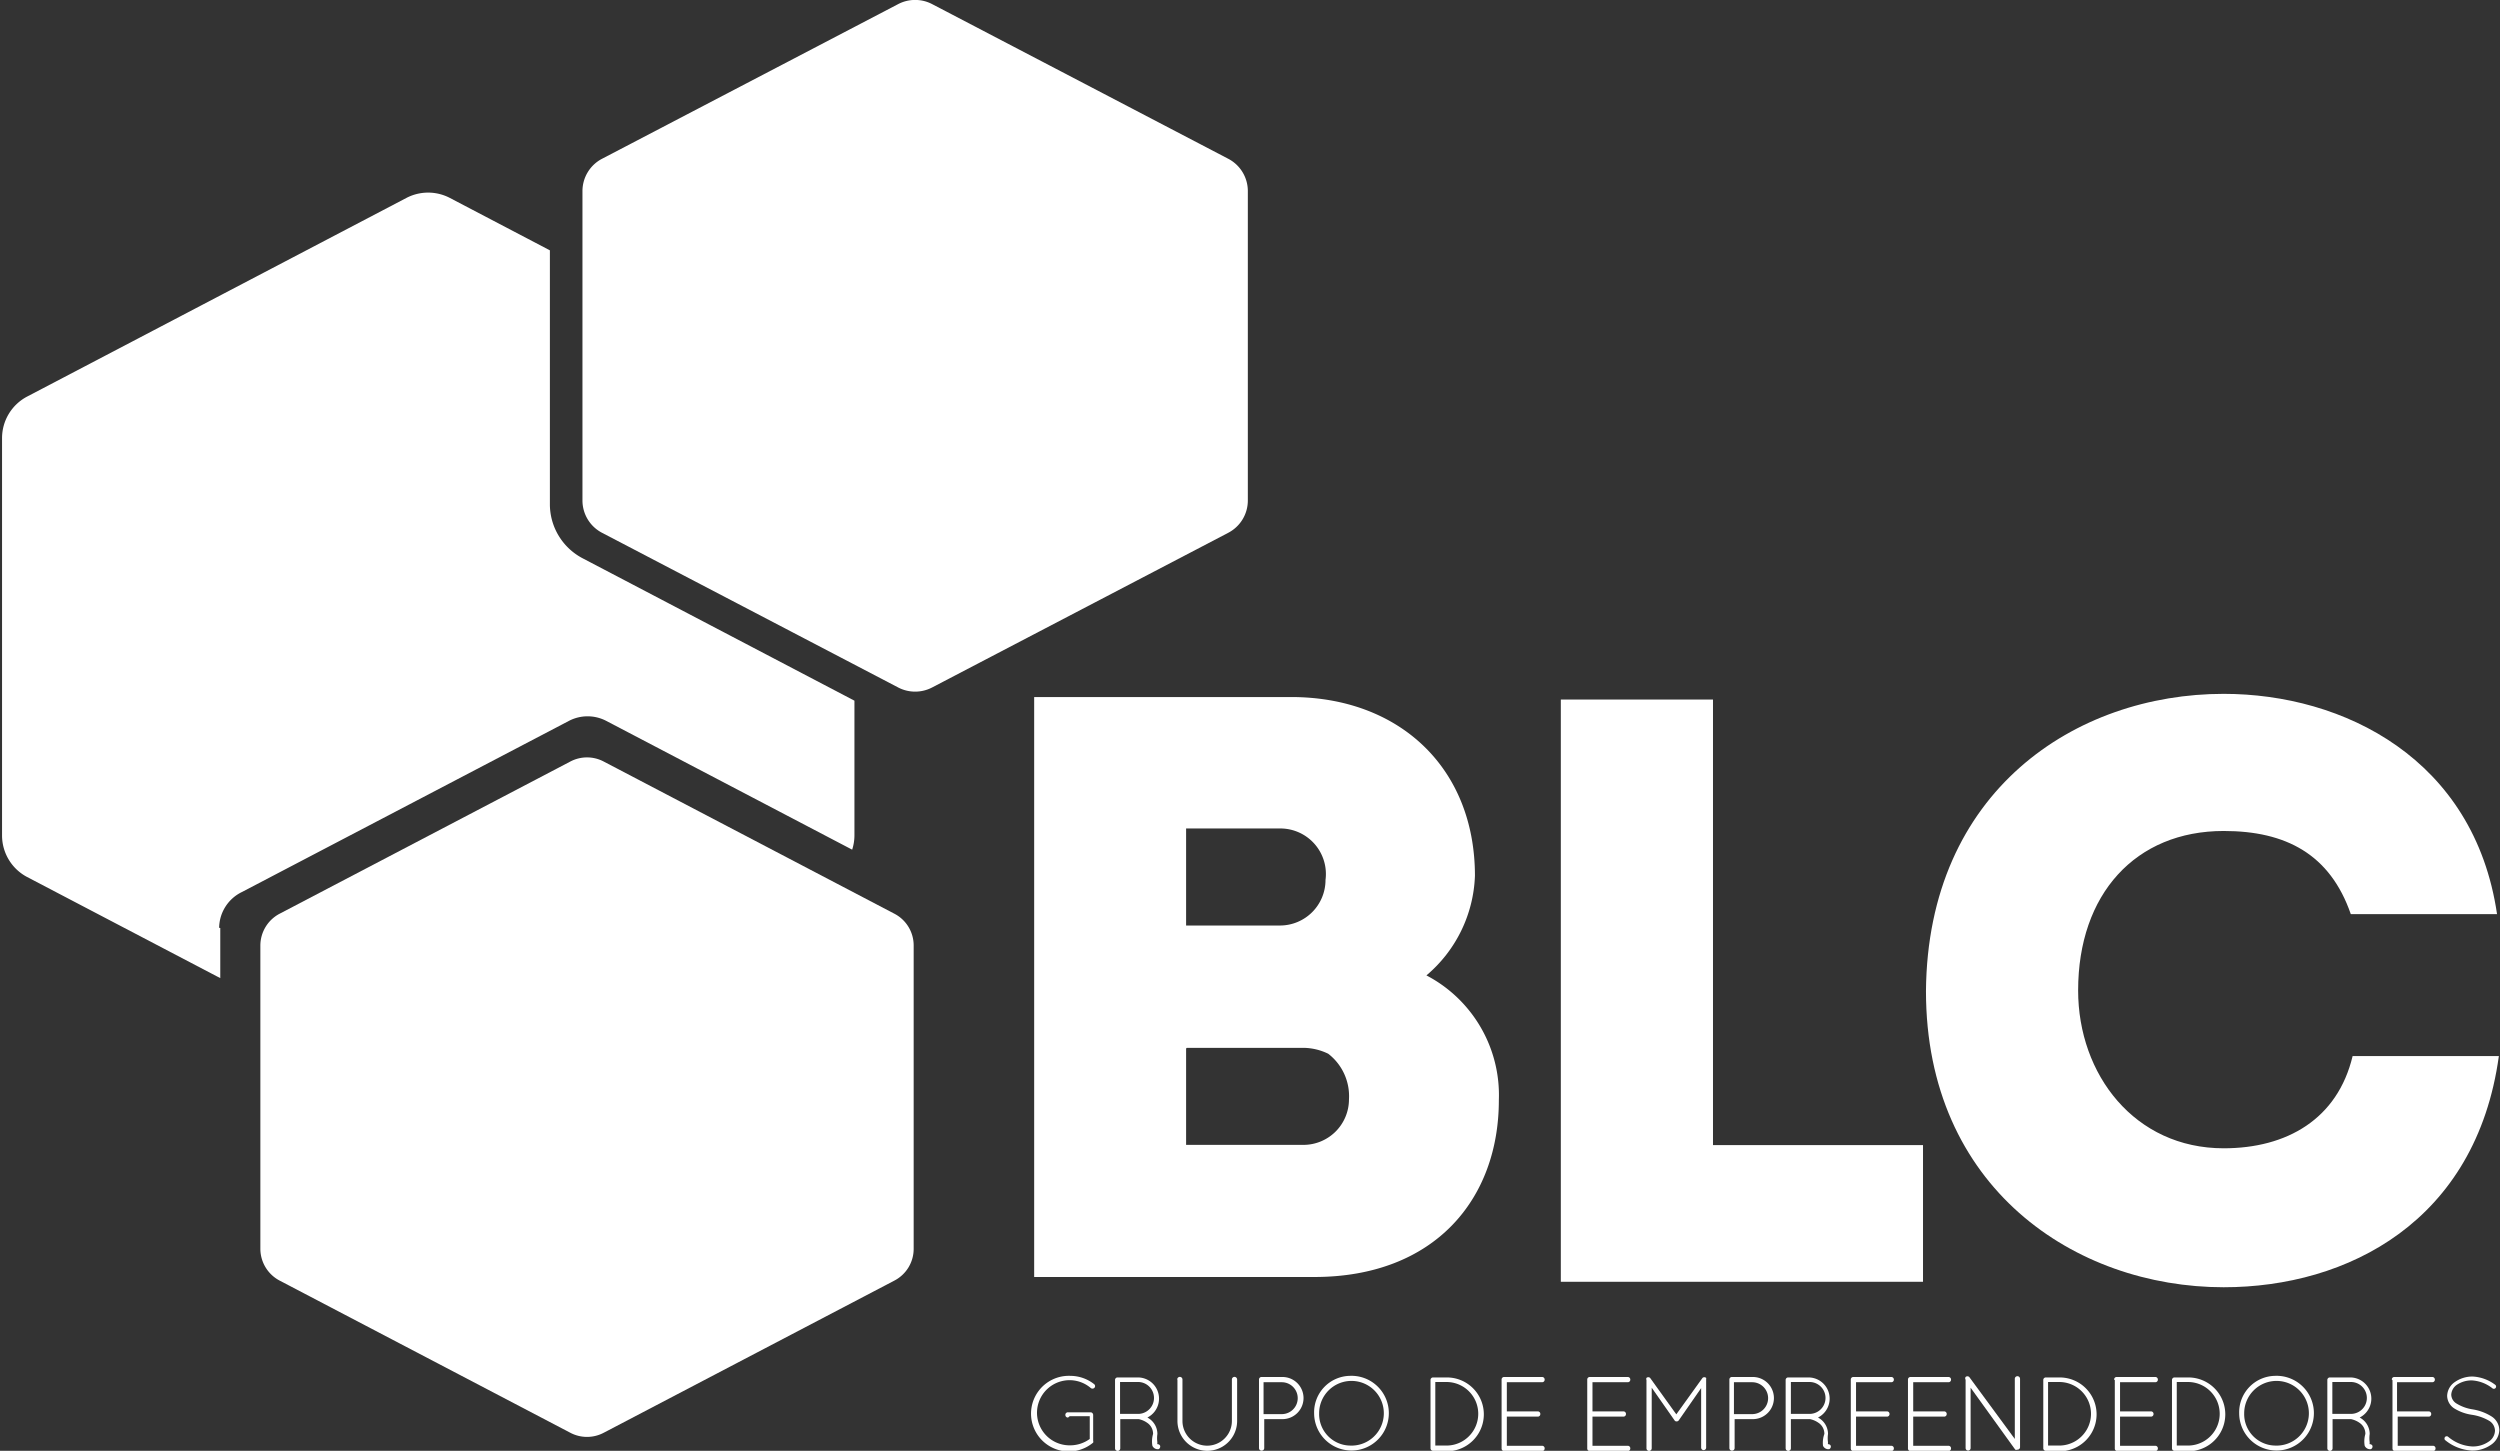
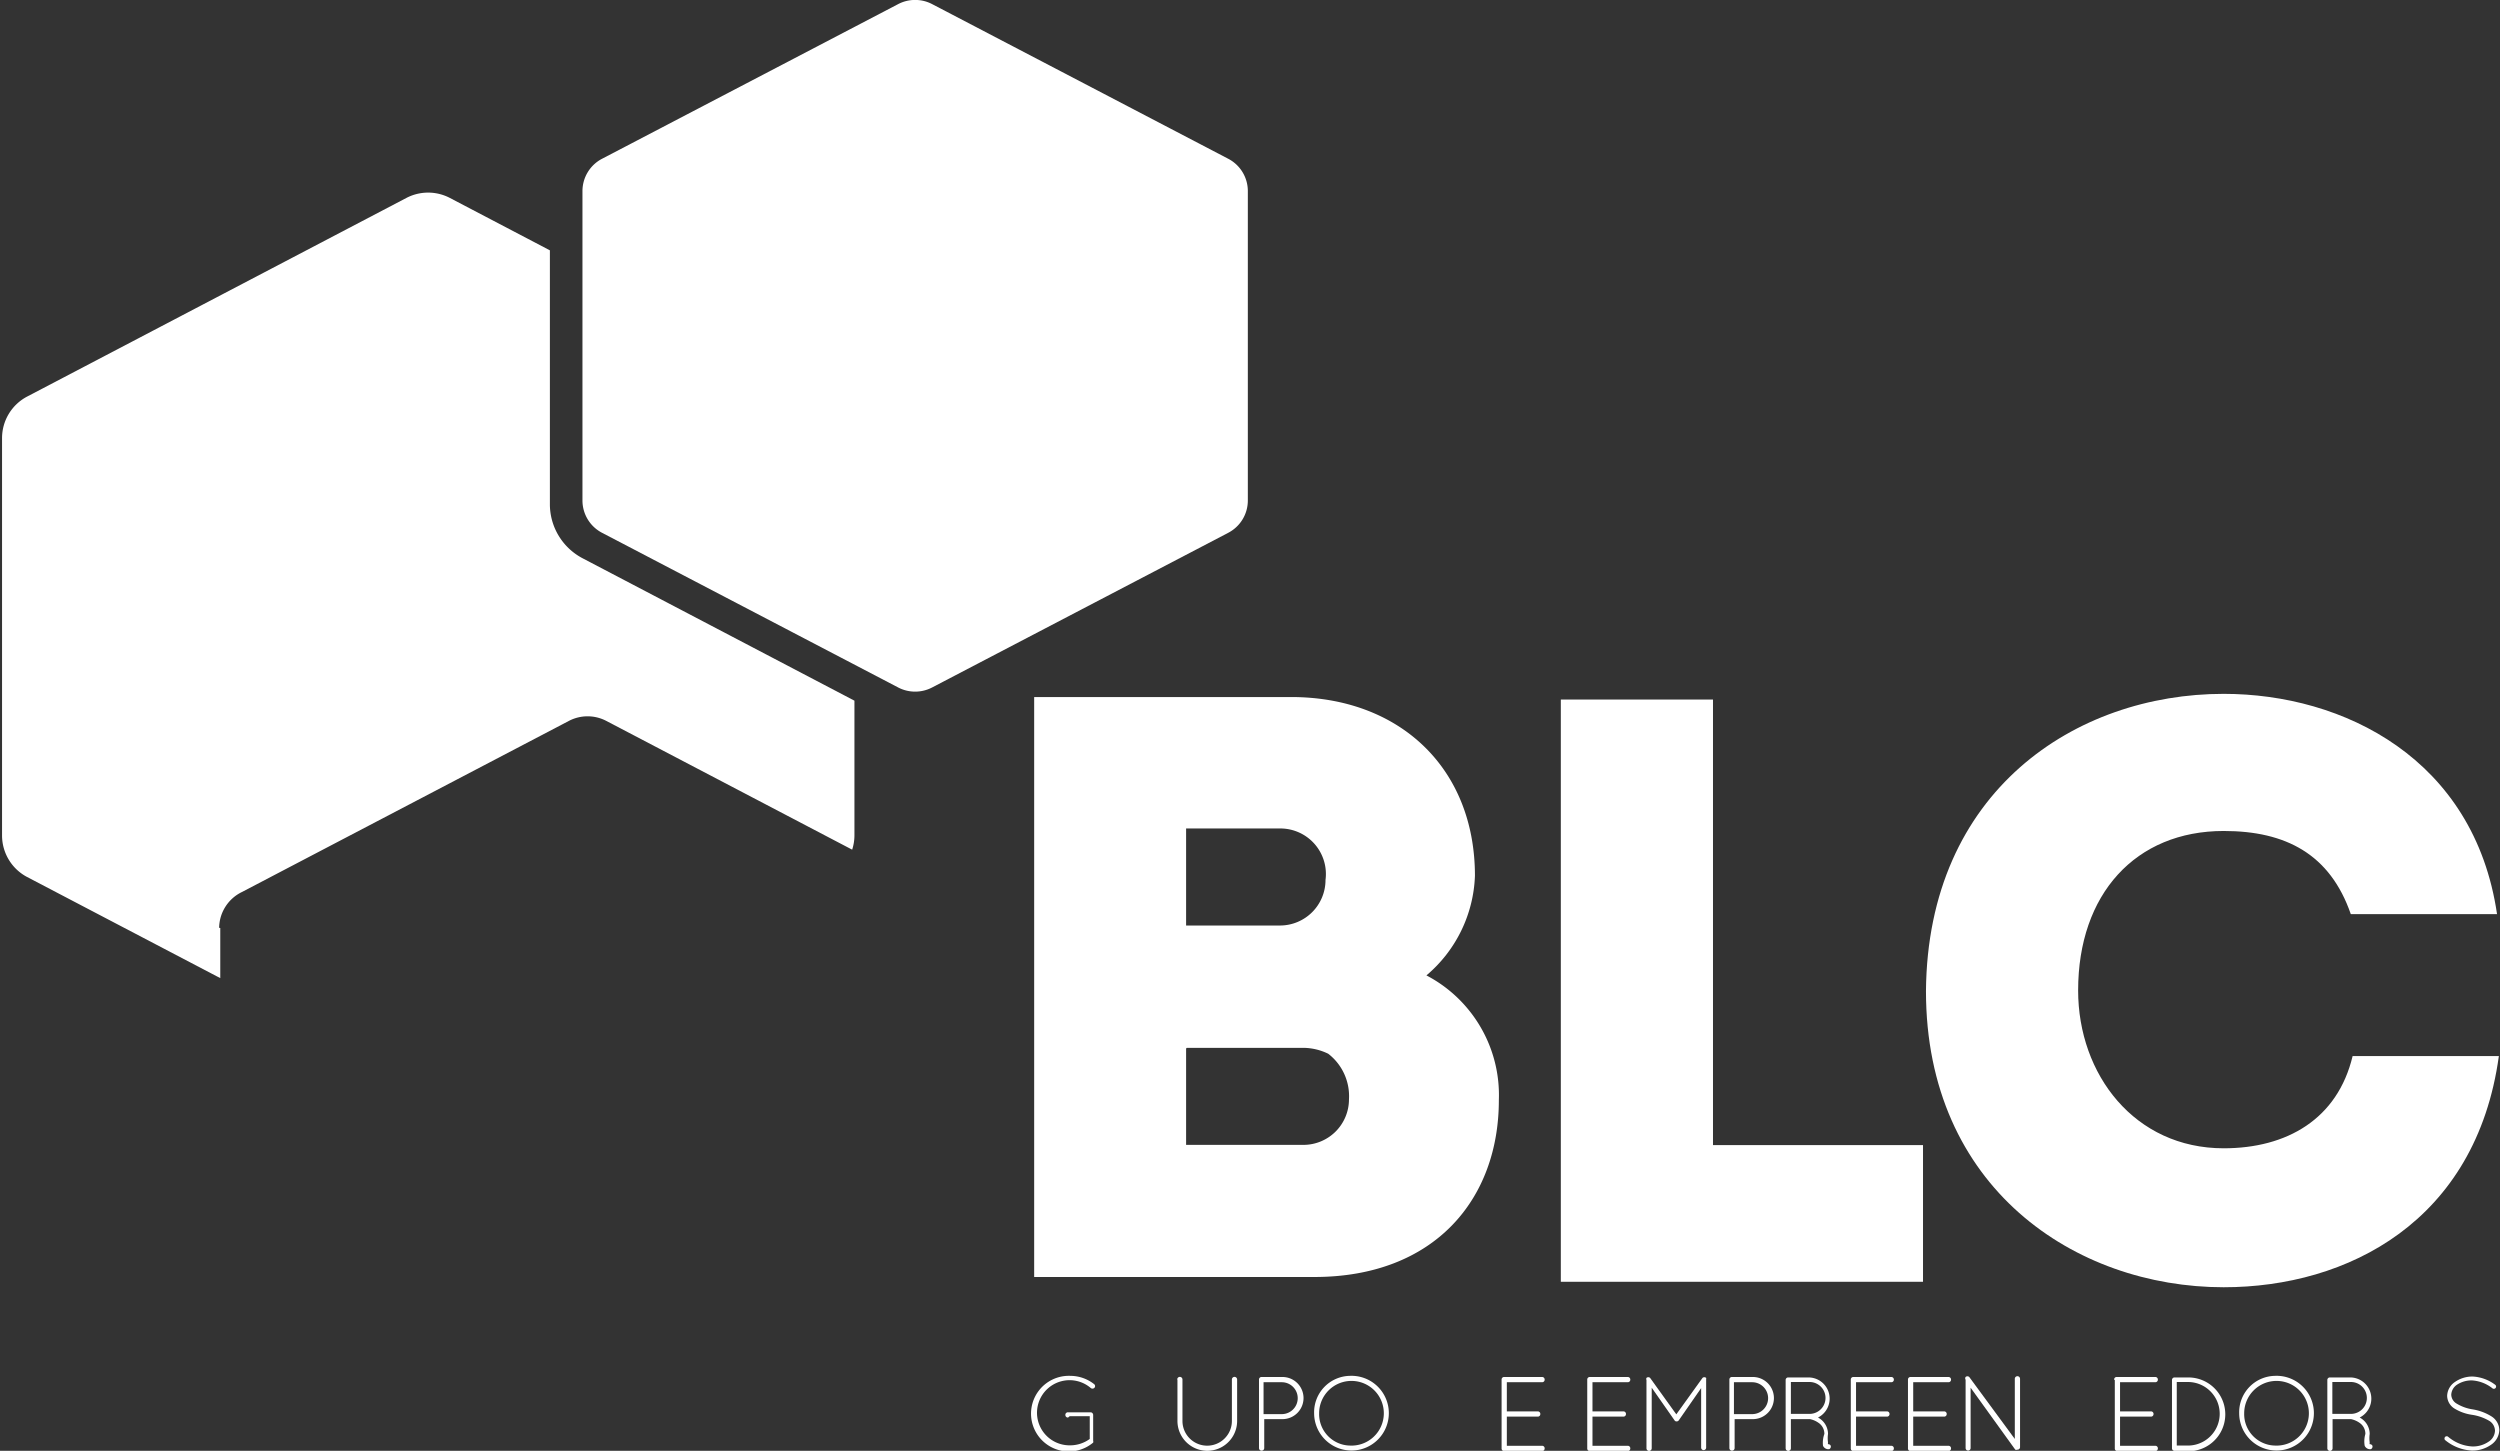
<svg xmlns="http://www.w3.org/2000/svg" id="Layer_1" data-name="Layer 1" width="109.75" height="63.69" viewBox="0 0 109.75 63.69">
  <rect x="0" y="0" width="109.75" height="63.69" fill="#333333" stroke="none" />
  <defs>
    <style>.cls-1{fill:#fff;}</style>
  </defs>
  <title>blc</title>
  <path class="cls-1" d="M1599.3,101.15l-13-6.79a1.61,1.61,0,0,0-1.49,0l-13,6.79a1.6,1.6,0,0,0-.86,1.42v13.58a1.6,1.6,0,0,0,.86,1.42l13,6.79a1.61,1.61,0,0,0,1.49,0l13-6.79a1.6,1.6,0,0,0,.86-1.42V102.57A1.6,1.6,0,0,0,1599.3,101.15Z" transform="translate(-1545.38 -94.18)" />
-   <path class="cls-1" d="M1584.64,134.29l-12.76-6.68a1.57,1.57,0,0,0-1.46,0l-12.76,6.68a1.58,1.58,0,0,0-.85,1.4V149a1.58,1.58,0,0,0,.85,1.4l12.76,6.68a1.57,1.57,0,0,0,1.46,0l12.76-6.68a1.57,1.57,0,0,0,.85-1.4V135.69A1.57,1.57,0,0,0,1584.64,134.29Z" transform="translate(-1545.38 -94.18)" />
  <path class="cls-1" d="M1555,134.91a1.77,1.77,0,0,1,1-1.57l14.35-7.51a1.77,1.77,0,0,1,1.65,0l10.79,5.65a2.06,2.06,0,0,0,.1-0.63v-5.91l-11.93-6.25a2.68,2.68,0,0,1-1.44-2.38V105.17l-4.39-2.3a2.06,2.06,0,0,0-1.91,0l-16.65,8.72a2.06,2.06,0,0,0-1.1,1.82v17.44a2.06,2.06,0,0,0,1.1,1.83l8.48,4.44v-2.2Z" transform="translate(-1545.38 -94.18)" />
  <path class="cls-1" d="M1608,137a5.93,5.93,0,0,1,3.18,5.47c0,4.38-2.85,7.77-8.1,7.77h-12.3V124.78h11.28c4.74,0,8.07,3.1,8.07,7.85A6,6,0,0,1,1608,137Zm-10.55-6.46v4.27h4.12a2,2,0,0,0,2-2,2,2,0,0,0-2-2.26h-4.12Zm0,9.67v4.23h5.15a2,2,0,0,0,2-2,2.35,2.35,0,0,0-.91-2,2.55,2.55,0,0,0-1.1-.26h-5.11Z" transform="translate(-1545.38 -94.18)" />
  <path class="cls-1" d="M1620.57,144.45h9.23v6H1613.9V124.89h6.68v19.56Z" transform="translate(-1545.38 -94.18)" />
  <path class="cls-1" d="M1643,124.64c5.26,0,11,2.85,12,9.67h-6.42c-0.91-2.63-2.85-3.65-5.58-3.65-3.87,0-6.39,2.77-6.39,7,0,3.69,2.48,6.93,6.39,6.93,2.77,0,5-1.28,5.66-4.05h6.42c-1,7.26-6.64,10.15-12.08,10.15-6.53,0-13.07-4.38-13.07-13C1630,128.91,1636.49,124.64,1643,124.64Z" transform="translate(-1545.38 -94.18)" />
  <path class="cls-1" d="M1592.27,156.41a0.11,0.11,0,0,1-.12-0.11,0.11,0.11,0,0,1,.12-0.12h1a0.12,0.12,0,0,1,.1.12v1.13a0.13,0.13,0,0,1,0,.08,1.66,1.66,0,1,1-1-2.93,1.69,1.69,0,0,1,1.05.37,0.11,0.11,0,0,1,0,.16,0.12,0.12,0,0,1-.16,0,1.43,1.43,0,1,0-.9,2.52,1.46,1.46,0,0,0,.86-0.28v-1h-0.88Z" transform="translate(-1545.38 -94.18)" />
-   <path class="cls-1" d="M1596,157.13a0.58,0.58,0,0,0-.26-0.49,1,1,0,0,0-.37-0.16h-0.81v1.28a0.11,0.11,0,0,1-.23,0v-3a0.11,0.11,0,0,1,.1-0.11h0.93a0.93,0.93,0,0,1,.39,1.76l0,0a0.82,0.82,0,0,1,.44.72,1.25,1.25,0,0,0,0,.37,0.17,0.17,0,0,0,0,.08,0.12,0.12,0,0,1,.12.07,0.13,0.13,0,0,1-.07.15h-0.06a0.26,0.26,0,0,1-.21-0.15A1.15,1.15,0,0,1,1596,157.13Zm-0.65-2.28h-0.8v1.4h0.82A0.7,0.7,0,0,0,1595.31,154.85Z" transform="translate(-1545.38 -94.18)" />
  <path class="cls-1" d="M1597.06,154.74a0.11,0.11,0,0,1,.23,0v1.82a1.08,1.08,0,1,0,2.17,0v-1.82a0.11,0.11,0,0,1,.23,0v1.82a1.31,1.31,0,1,1-2.62,0v-1.82Z" transform="translate(-1545.38 -94.18)" />
  <path class="cls-1" d="M1600.65,154.74a0.11,0.11,0,0,1,.11-0.11h0.92a0.92,0.92,0,0,1,0,1.85h-0.8v1.27a0.11,0.11,0,0,1-.23,0v-3Zm1,1.52a0.7,0.7,0,0,0,0-1.4h-0.8v1.4h0.8Z" transform="translate(-1545.38 -94.18)" />
  <path class="cls-1" d="M1604.63,154.58a1.64,1.64,0,1,1-1.56,1.64A1.6,1.6,0,0,1,1604.63,154.58Zm0,3.06a1.42,1.42,0,1,0-1.34-1.42A1.38,1.38,0,0,0,1604.63,157.64Z" transform="translate(-1545.38 -94.18)" />
-   <path class="cls-1" d="M1608.28,157.87h0a0.11,0.11,0,0,1-.1-0.11v-3a0.11,0.11,0,0,1,.11-0.11h0.61a1.62,1.62,0,0,1,0,3.24h-0.6Zm0.6-.23a1.39,1.39,0,0,0,0-2.79h-0.49v2.79h0.49Z" transform="translate(-1545.38 -94.18)" />
  <path class="cls-1" d="M1611.3,154.74a0.11,0.11,0,0,1,.11-0.11h1.67a0.11,0.11,0,0,1,.11.11,0.11,0.11,0,0,1-.11.12h-1.55v1.28h1.36a0.11,0.11,0,0,1,.11.12,0.11,0.11,0,0,1-.11.11h-1.36v1.28h1.55a0.11,0.11,0,0,1,.11.12,0.11,0.11,0,0,1-.11.11h-1.68a0.11,0.11,0,0,1-.1-0.11v-3Z" transform="translate(-1545.38 -94.18)" />
  <path class="cls-1" d="M1615.06,154.74a0.11,0.11,0,0,1,.11-0.11h1.67a0.11,0.11,0,0,1,.11.11,0.11,0.11,0,0,1-.11.12h-1.55v1.28h1.36a0.11,0.11,0,0,1,.11.12,0.11,0.11,0,0,1-.11.11h-1.36v1.28h1.55a0.11,0.11,0,0,1,.11.12,0.11,0.11,0,0,1-.11.11h-1.68a0.11,0.11,0,0,1-.1-0.11v-3Z" transform="translate(-1545.38 -94.18)" />
  <path class="cls-1" d="M1620.08,155.09l-1,1.44a0.11,0.11,0,0,1-.09.05h0a0.1,0.1,0,0,1-.1-0.05l-1-1.43v2.66a0.11,0.11,0,0,1-.23,0v-3a0.11,0.11,0,0,1,0-.09h0a0.12,0.12,0,0,1,.16,0l1.15,1.6,1.15-1.6a0.12,0.12,0,0,1,.16,0l0,0a0.15,0.15,0,0,1,0,.06v3a0.11,0.11,0,0,1-.11.11,0.11,0.11,0,0,1-.11-0.11v-2.67Z" transform="translate(-1545.38 -94.18)" />
  <path class="cls-1" d="M1621.3,154.74a0.11,0.11,0,0,1,.11-0.11h0.92a0.92,0.92,0,0,1,0,1.85h-0.8v1.27a0.11,0.11,0,0,1-.23,0v-3Zm1,1.52a0.7,0.7,0,0,0,0-1.4h-0.8v1.4h0.8Z" transform="translate(-1545.38 -94.18)" />
  <path class="cls-1" d="M1625.47,157.13a0.58,0.58,0,0,0-.26-0.49,1,1,0,0,0-.37-0.16H1624v1.28a0.11,0.11,0,0,1-.23,0v-3a0.11,0.11,0,0,1,.1-0.11h0.93a0.93,0.93,0,0,1,.39,1.76l0,0a0.82,0.82,0,0,1,.44.72,1.25,1.25,0,0,0,0,.37,0.17,0.17,0,0,0,0,.08,0.12,0.12,0,0,1,.12.07,0.13,0.13,0,0,1-.07.15h-0.06a0.26,0.26,0,0,1-.21-0.15A1.15,1.15,0,0,1,1625.47,157.13Zm-0.65-2.28H1624v1.4h0.82A0.7,0.7,0,0,0,1624.82,154.85Z" transform="translate(-1545.38 -94.18)" />
  <path class="cls-1" d="M1626.63,154.74a0.11,0.11,0,0,1,.11-0.11h1.67a0.11,0.11,0,0,1,.11.11,0.11,0.11,0,0,1-.11.12h-1.55v1.28h1.36a0.11,0.11,0,0,1,.11.12,0.11,0.11,0,0,1-.11.11h-1.36v1.28h1.55a0.11,0.11,0,0,1,.11.12,0.11,0.11,0,0,1-.11.11h-1.68a0.11,0.11,0,0,1-.1-0.11v-3Z" transform="translate(-1545.38 -94.18)" />
  <path class="cls-1" d="M1629.14,154.74a0.11,0.11,0,0,1,.11-0.11h1.67a0.11,0.11,0,0,1,.11.11,0.11,0.11,0,0,1-.11.12h-1.55v1.28h1.36a0.11,0.11,0,0,1,.11.12,0.11,0.11,0,0,1-.11.11h-1.36v1.28h1.55a0.11,0.11,0,0,1,.11.12,0.11,0.11,0,0,1-.11.11h-1.68a0.11,0.11,0,0,1-.1-0.11v-3Z" transform="translate(-1545.38 -94.18)" />
  <path class="cls-1" d="M1631.89,155.1v2.65a0.11,0.11,0,0,1-.22,0v-3a0.11,0.11,0,0,1,0-.12,0.12,0.12,0,0,1,.16,0l2,2.72v-2.64a0.11,0.11,0,0,1,.23,0v3a0.11,0.11,0,0,1-.12.11,0.11,0.11,0,0,1-.09,0l0,0Z" transform="translate(-1545.38 -94.18)" />
-   <path class="cls-1" d="M1635.18,157.87h0a0.11,0.11,0,0,1-.1-0.11v-3a0.11,0.11,0,0,1,.11-0.11h0.61a1.62,1.62,0,0,1,0,3.24h-0.6Zm0.6-.23a1.39,1.39,0,0,0,0-2.79h-0.49v2.79h0.49Z" transform="translate(-1545.38 -94.18)" />
  <path class="cls-1" d="M1638.19,154.74a0.11,0.11,0,0,1,.11-0.11H1640a0.11,0.11,0,0,1,.11.11,0.11,0.11,0,0,1-.11.12h-1.55v1.28h1.36a0.11,0.11,0,0,1,.11.12,0.11,0.11,0,0,1-.11.11h-1.36v1.28H1640a0.11,0.11,0,0,1,.11.12,0.11,0.11,0,0,1-.11.11h-1.68a0.11,0.11,0,0,1-.1-0.11v-3Z" transform="translate(-1545.38 -94.18)" />
  <path class="cls-1" d="M1640.83,157.87h0a0.11,0.11,0,0,1-.1-0.11v-3a0.11,0.11,0,0,1,.11-0.11h0.61a1.62,1.62,0,0,1,0,3.24h-0.6Zm0.6-.23a1.39,1.39,0,0,0,0-2.79h-0.49v2.79h0.49Z" transform="translate(-1545.38 -94.18)" />
  <path class="cls-1" d="M1645.24,154.58a1.64,1.64,0,1,1-1.56,1.64A1.6,1.6,0,0,1,1645.24,154.58Zm0,3.06a1.42,1.42,0,1,0-1.34-1.42A1.38,1.38,0,0,0,1645.24,157.64Z" transform="translate(-1545.38 -94.18)" />
  <path class="cls-1" d="M1649.22,157.13a0.58,0.58,0,0,0-.26-0.49,1,1,0,0,0-.37-0.16h-0.81v1.28a0.11,0.11,0,0,1-.23,0v-3a0.11,0.11,0,0,1,.1-0.11h0.93a0.93,0.93,0,0,1,.39,1.76l0,0a0.82,0.82,0,0,1,.44.72,1.25,1.25,0,0,0,0,.37,0.17,0.17,0,0,0,0,.08,0.12,0.12,0,0,1,.12.07,0.13,0.13,0,0,1-.07.15h-0.06a0.26,0.26,0,0,1-.21-0.15A1.15,1.15,0,0,1,1649.22,157.13Zm-0.65-2.28h-0.8v1.4h0.82A0.7,0.7,0,0,0,1648.58,154.85Z" transform="translate(-1545.38 -94.18)" />
-   <path class="cls-1" d="M1650.38,154.74a0.11,0.11,0,0,1,.11-0.11h1.67a0.11,0.11,0,0,1,.11.11,0.11,0.11,0,0,1-.11.12h-1.55v1.28H1652a0.11,0.11,0,0,1,.11.12,0.11,0.11,0,0,1-.11.11h-1.36v1.28h1.55a0.11,0.11,0,0,1,.11.12,0.11,0.11,0,0,1-.11.11h-1.68a0.11,0.11,0,0,1-.1-0.11v-3Z" transform="translate(-1545.38 -94.18)" />
  <path class="cls-1" d="M1652.72,157.26a0.1,0.1,0,0,1,.14,0,1.78,1.78,0,0,0,1.06.42,1.22,1.22,0,0,0,.71-0.21,0.6,0.6,0,0,0,.28-0.48,0.52,0.52,0,0,0-.26-0.44,2.13,2.13,0,0,0-.75-0.26h0a2,2,0,0,1-.76-0.27,0.67,0.67,0,0,1-.33-0.56,0.76,0.76,0,0,1,.34-0.61,1.33,1.33,0,0,1,.78-0.24,1.79,1.79,0,0,1,1,.37,0.1,0.1,0,0,1,0,.14,0.1,0.1,0,0,1-.14,0,1.61,1.61,0,0,0-.89-0.34,1.16,1.16,0,0,0-.66.19,0.56,0.56,0,0,0-.25.44,0.47,0.47,0,0,0,.24.39,1.89,1.89,0,0,0,.69.25h0a2.22,2.22,0,0,1,.82.3,0.73,0.73,0,0,1,.36.61,0.81,0.81,0,0,1-.37.65,1.42,1.42,0,0,1-.83.25,2,2,0,0,1-1.19-.47A0.11,0.11,0,0,1,1652.72,157.26Z" transform="translate(-1545.38 -94.18)" />
</svg>